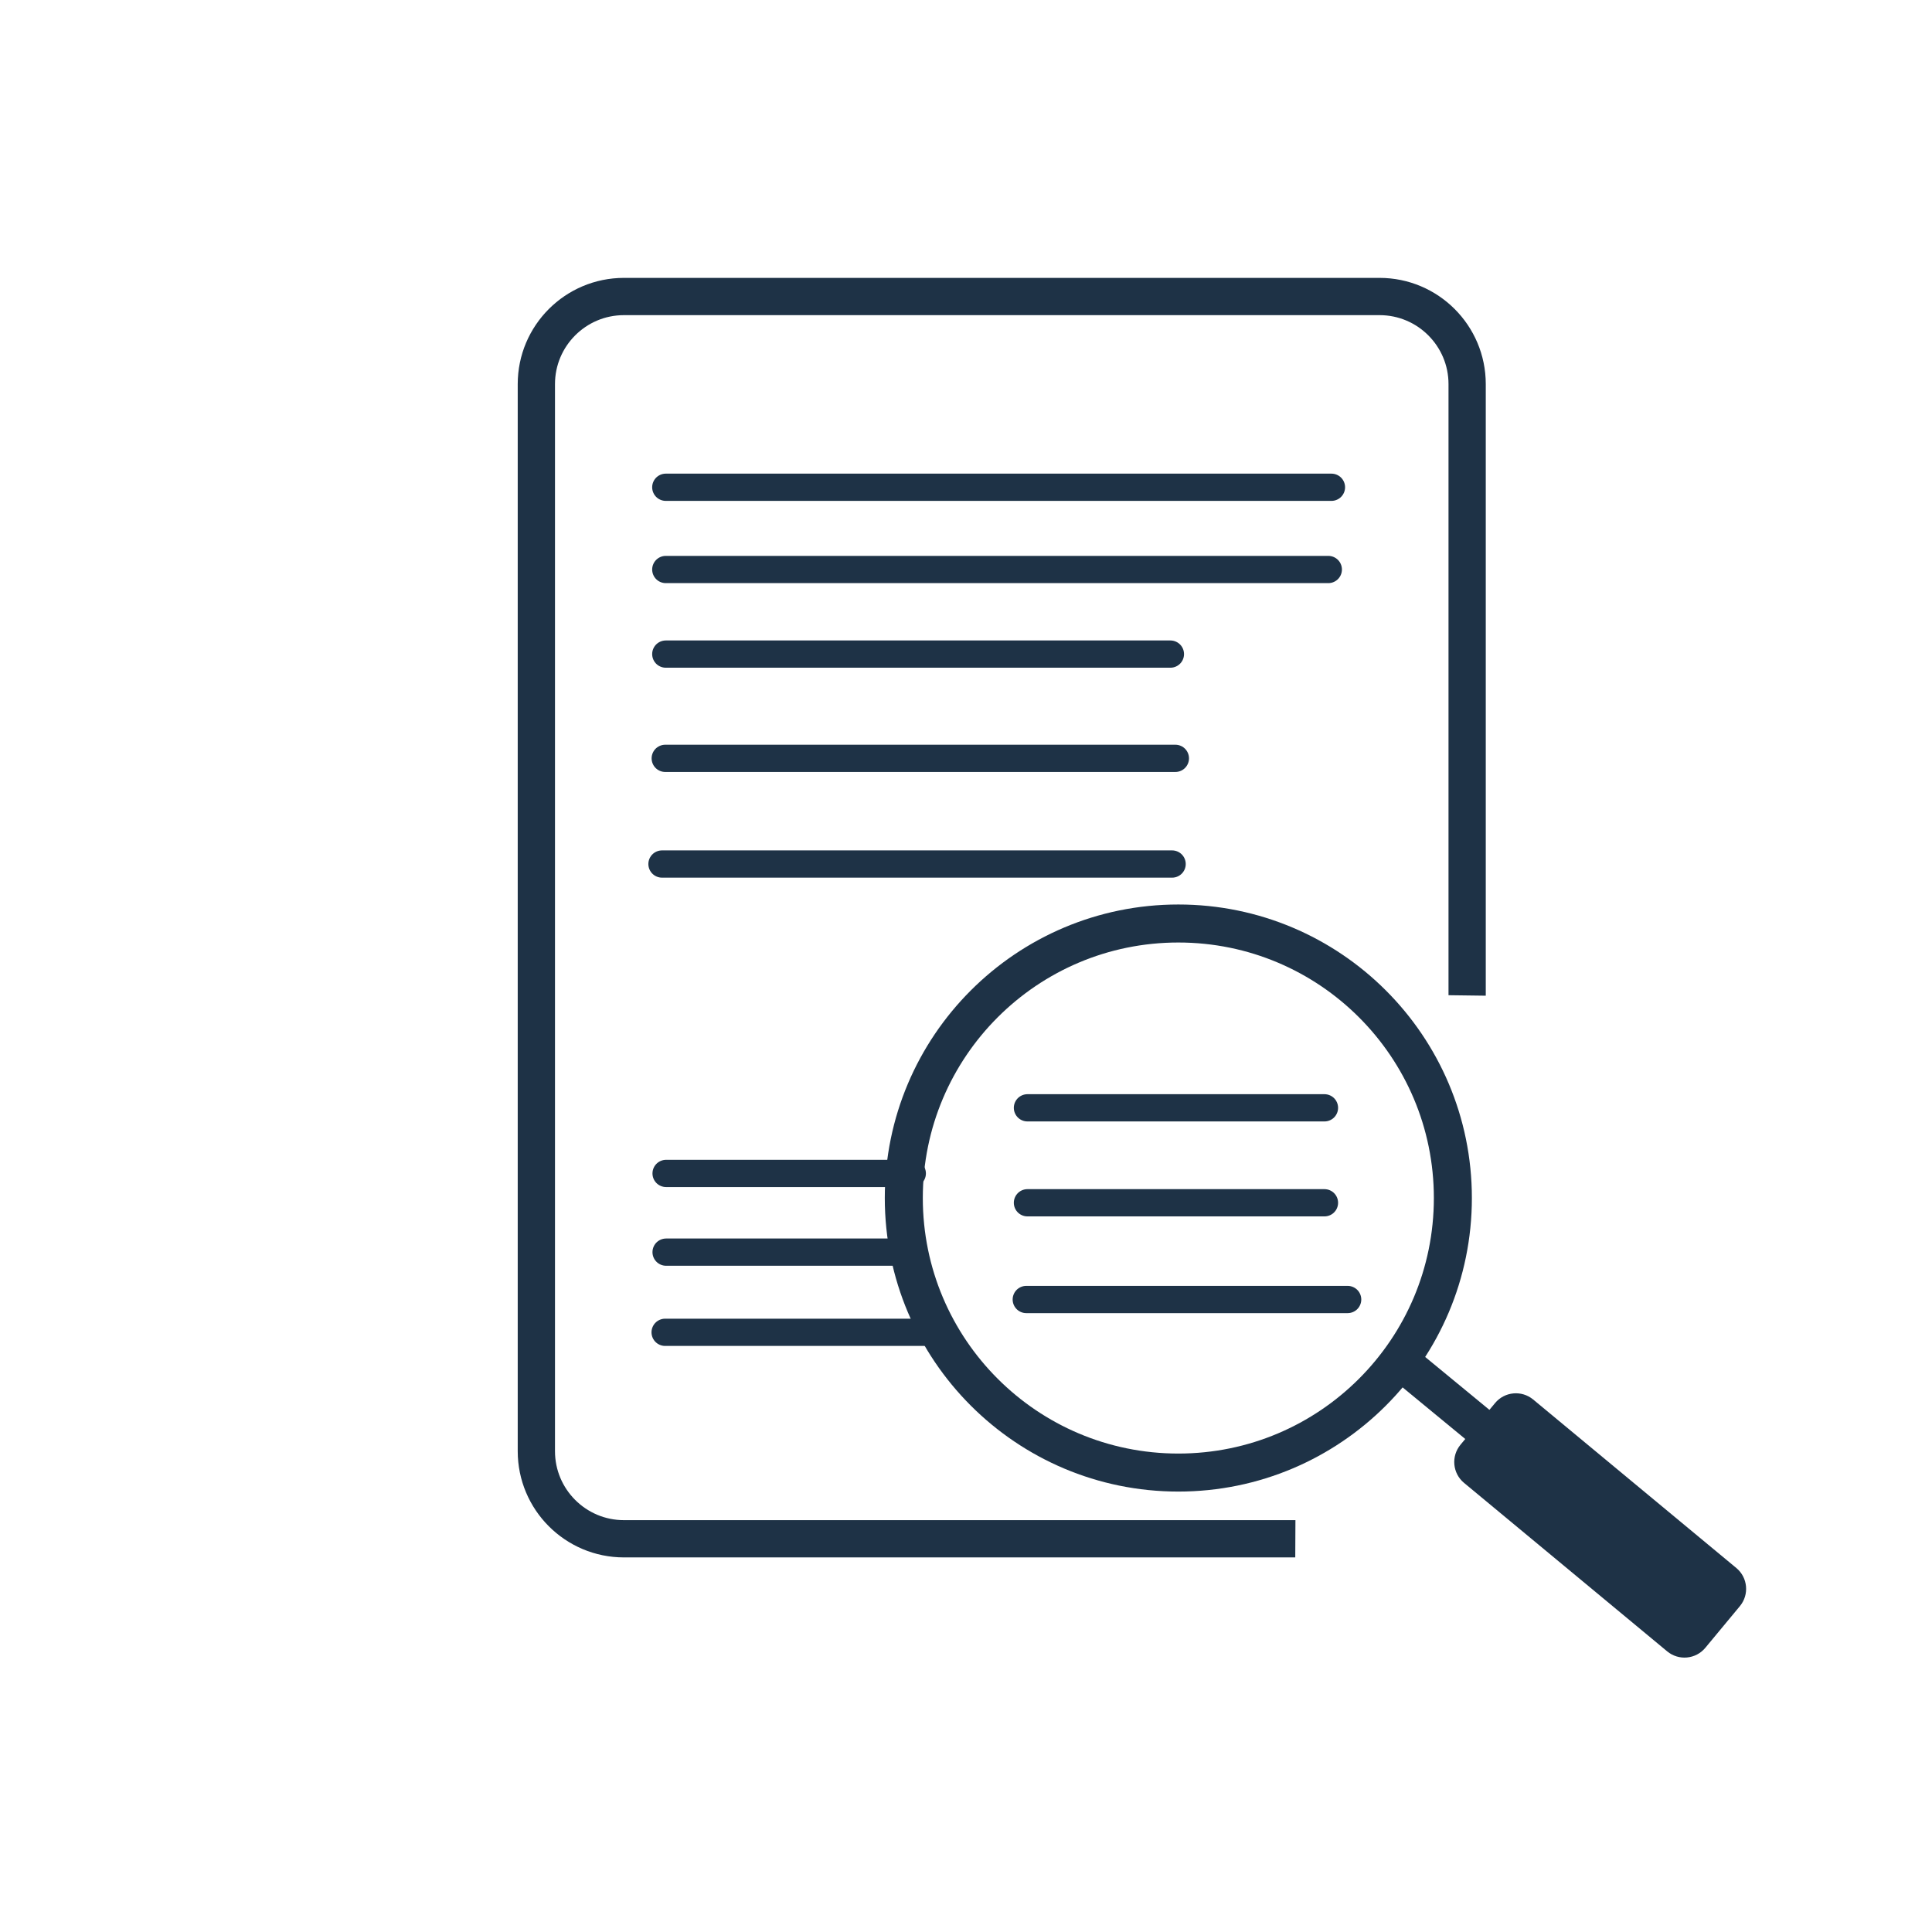
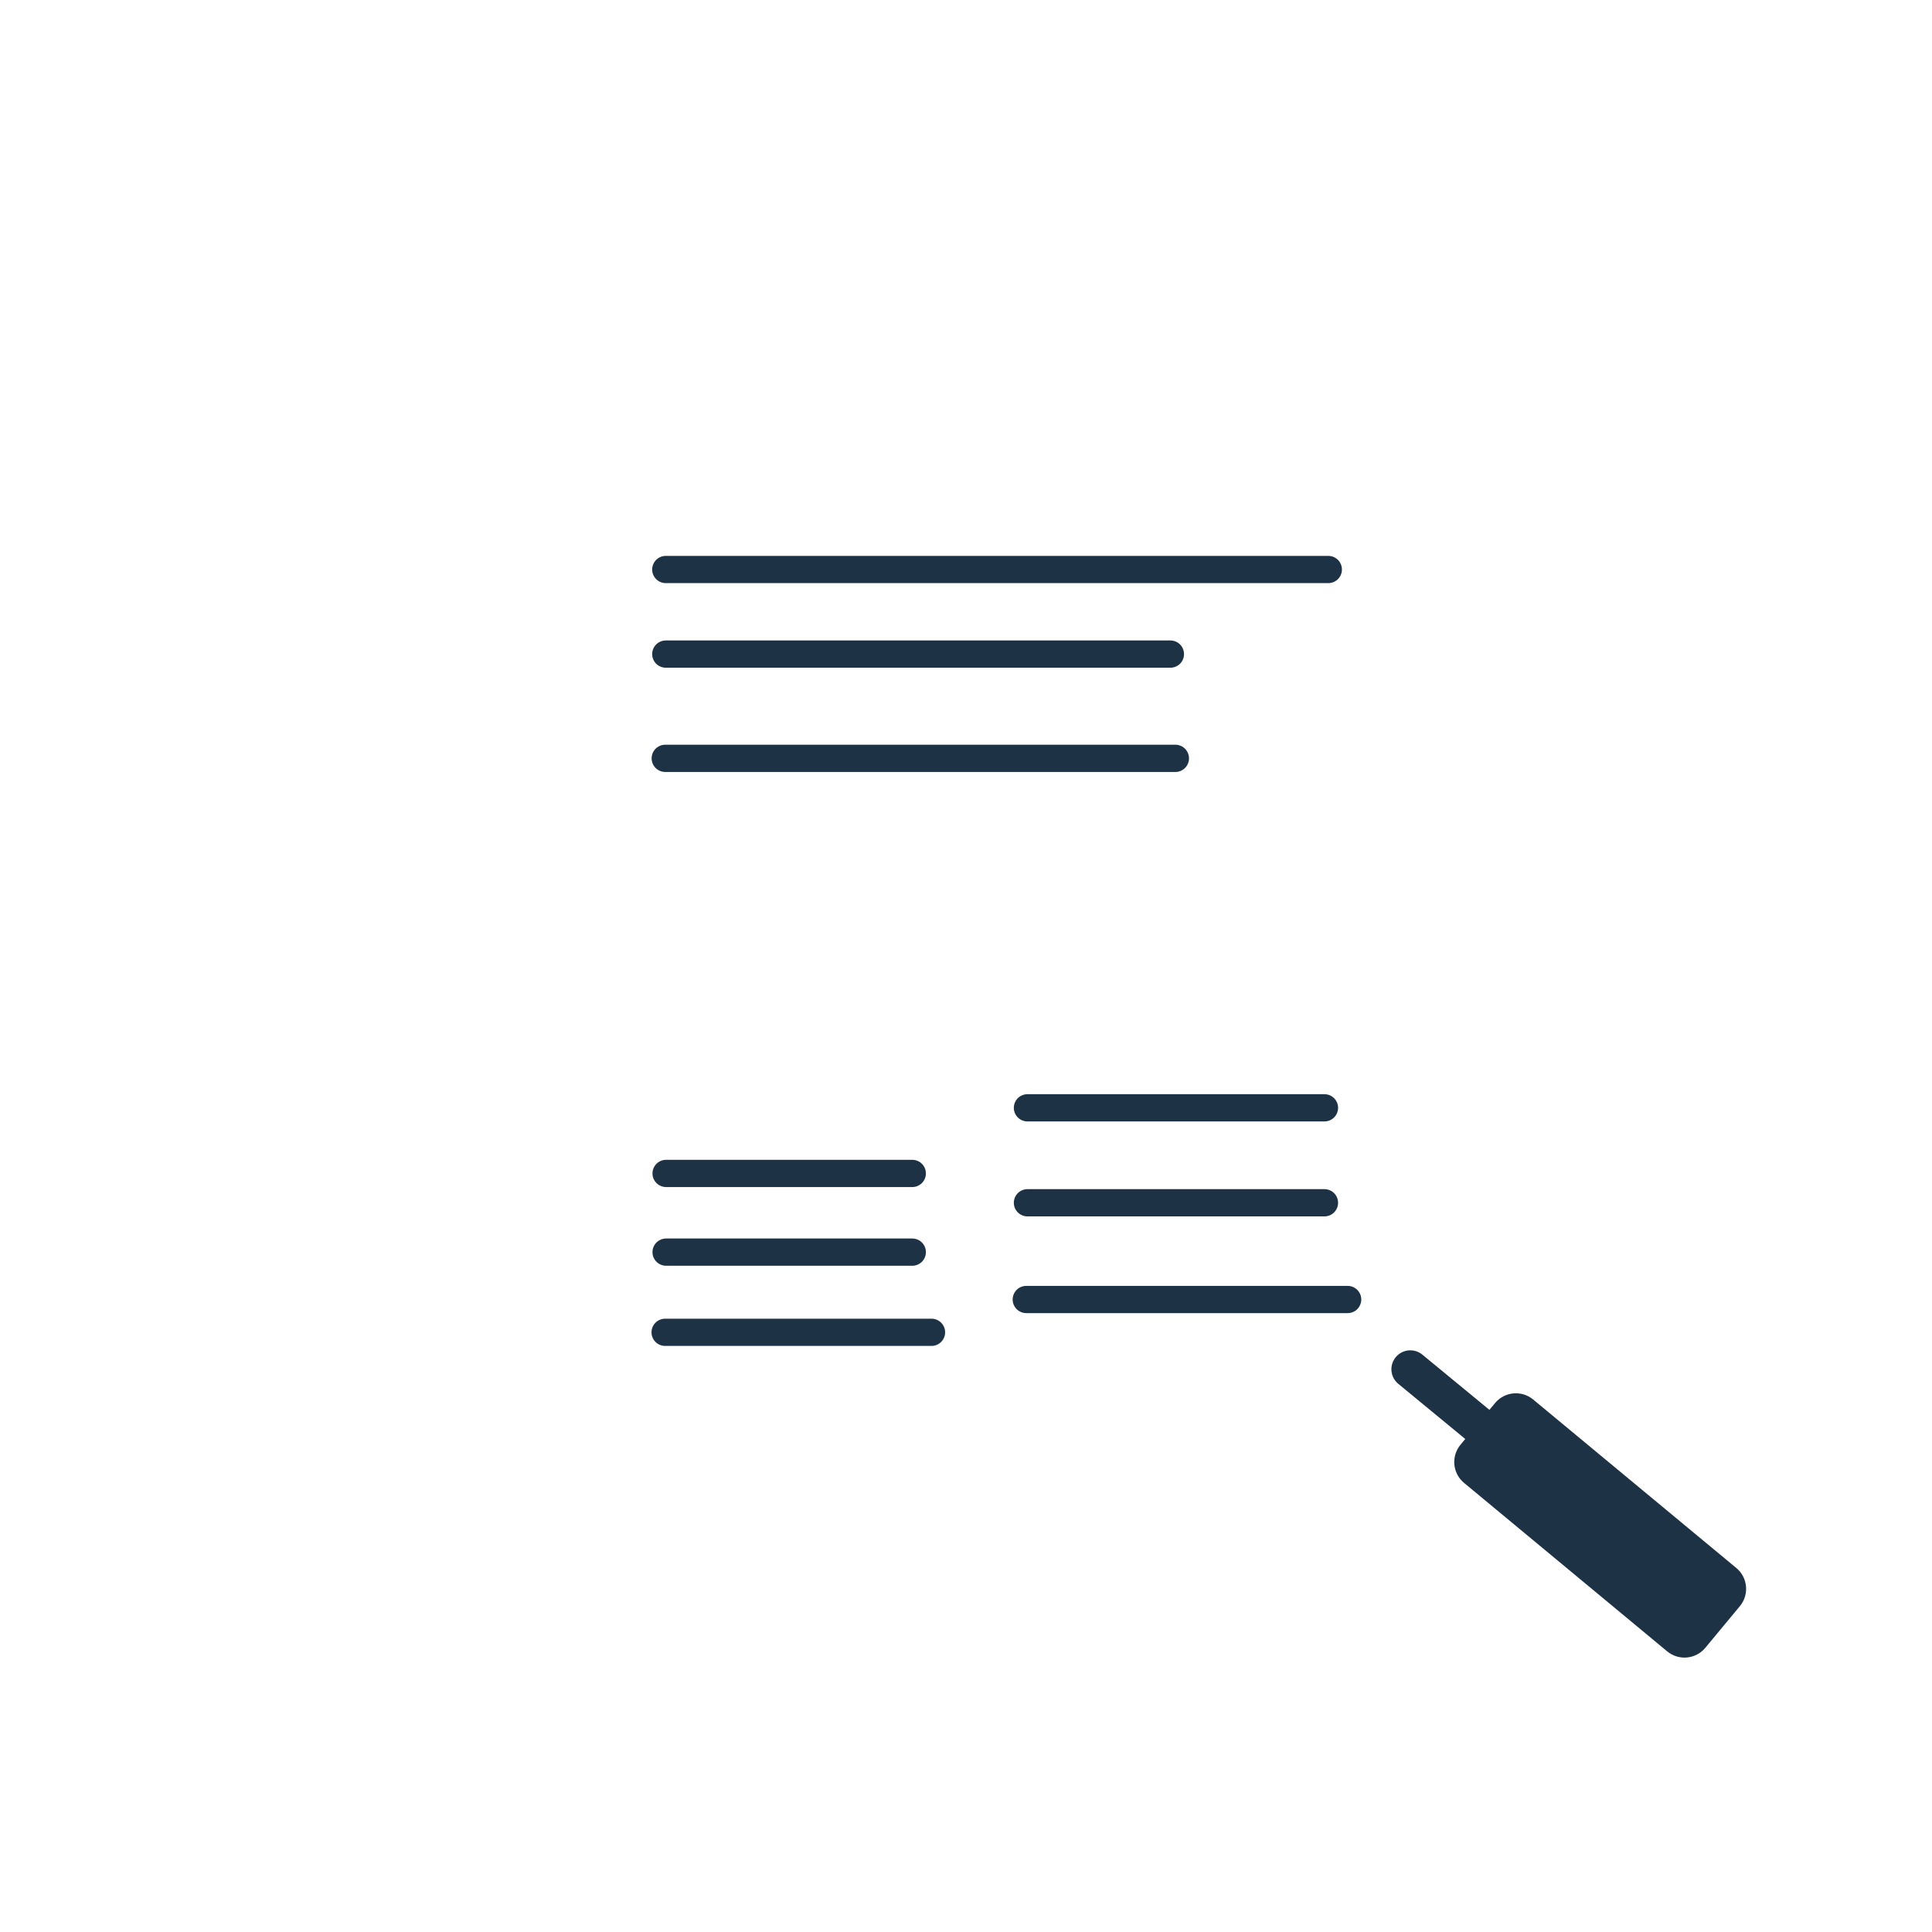
<svg xmlns="http://www.w3.org/2000/svg" width="100%" height="100%" viewBox="0 0 1080 1080" xml:space="preserve" style="fill-rule:evenodd;clip-rule:evenodd;stroke-linecap:round;stroke-linejoin:round;stroke-miterlimit:1.5;">
-   <rect id="Artboard20" x="0" y="0" width="1080" height="1080" style="fill:none;" />
  <g>
    <g>
      <g>
        <clipPath id="_clip1">
          <path d="M616.66,950.975l267.692,-55.933l-160.419,2.737l1.596,-342.548l153.576,1.997l28.782,-70.584l0,243.618l-13.626,141.658l35.977,-185.026l-11.307,-577.691l-165.495,-58.592l-541.714,11.307c0,0 -65.787,19.531 -68.87,47.285c-3.084,27.754 14.39,786.359 14.39,786.359l214.836,63.731c-0,-0 121.294,-8.224 132.602,-13.363c11.307,-5.14 111.98,5.045 111.98,5.045Z" />
        </clipPath>
        <g clip-path="url(#_clip1)">
-           <path d="M820.14,214.712l-0,596.518c-0,27.021 -21.937,48.958 -48.958,48.958l-422.398,-0c-27.02,-0 -48.957,-21.937 -48.957,-48.958l0,-596.518c0,-27.02 21.937,-48.957 48.957,-48.957l422.398,-0c27.021,-0 48.958,21.937 48.958,48.957Z" style="fill:none;stroke:#1e3246;stroke-width:20.83px;" />
-         </g>
-         <path d="M372.182,272.383l372.107,-0" style="fill:none;stroke:#1e3246;stroke-width:15.23px;" />
+           </g>
        <path d="M372.182,318.357l370.349,-0" style="fill:none;stroke:#1e3246;stroke-width:15.23px;" />
        <path d="M372.182,365.641l282.081,0" style="fill:none;stroke:#1e3246;stroke-width:15.23px;" />
        <path d="M371.875,423.921l285.168,0" style="fill:none;stroke:#1e3246;stroke-width:15.23px;" />
-         <path d="M370.054,482.995l285.167,-0" style="fill:none;stroke:#1e3246;stroke-width:15.23px;" />
        <path d="M371.81,744.769l148.905,0" style="fill:none;stroke:#1e3246;stroke-width:15.23px;" />
        <path d="M573.693,726.429l179.653,0" style="fill:none;stroke:#1e3246;stroke-width:15.23px;" />
        <path d="M372.352,655.957l137.619,0" style="fill:none;stroke:#1e3246;stroke-width:15.23px;" />
        <path d="M574.347,619.277l166.037,0" style="fill:none;stroke:#1e3246;stroke-width:15.23px;" />
        <path d="M372.352,699.952l137.619,0" style="fill:none;stroke:#1e3246;stroke-width:15.23px;" />
        <path d="M574.347,672.357l166.037,0" style="fill:none;stroke:#1e3246;stroke-width:15.23px;" />
      </g>
    </g>
  </g>
-   <circle cx="658.697" cy="669.707" r="153.464" style="fill:none;stroke:#1e3246;stroke-width:21.25px;" />
  <path d="M788.377,765.41l38.508,31.712" style="fill:none;stroke:#1e3246;stroke-width:21.15px;" />
  <path d="M972.611,897.838l-19.325,23.301c-5.333,6.43 -14.882,7.321 -21.312,1.988l-113.568,-94.188c-6.43,-5.333 -7.321,-14.882 -1.989,-21.312l19.325,-23.301c5.333,-6.43 14.882,-7.321 21.312,-1.988l113.568,94.188c6.43,5.332 7.321,14.882 1.989,21.312Z" style="fill:#1e3246;" />
</svg>